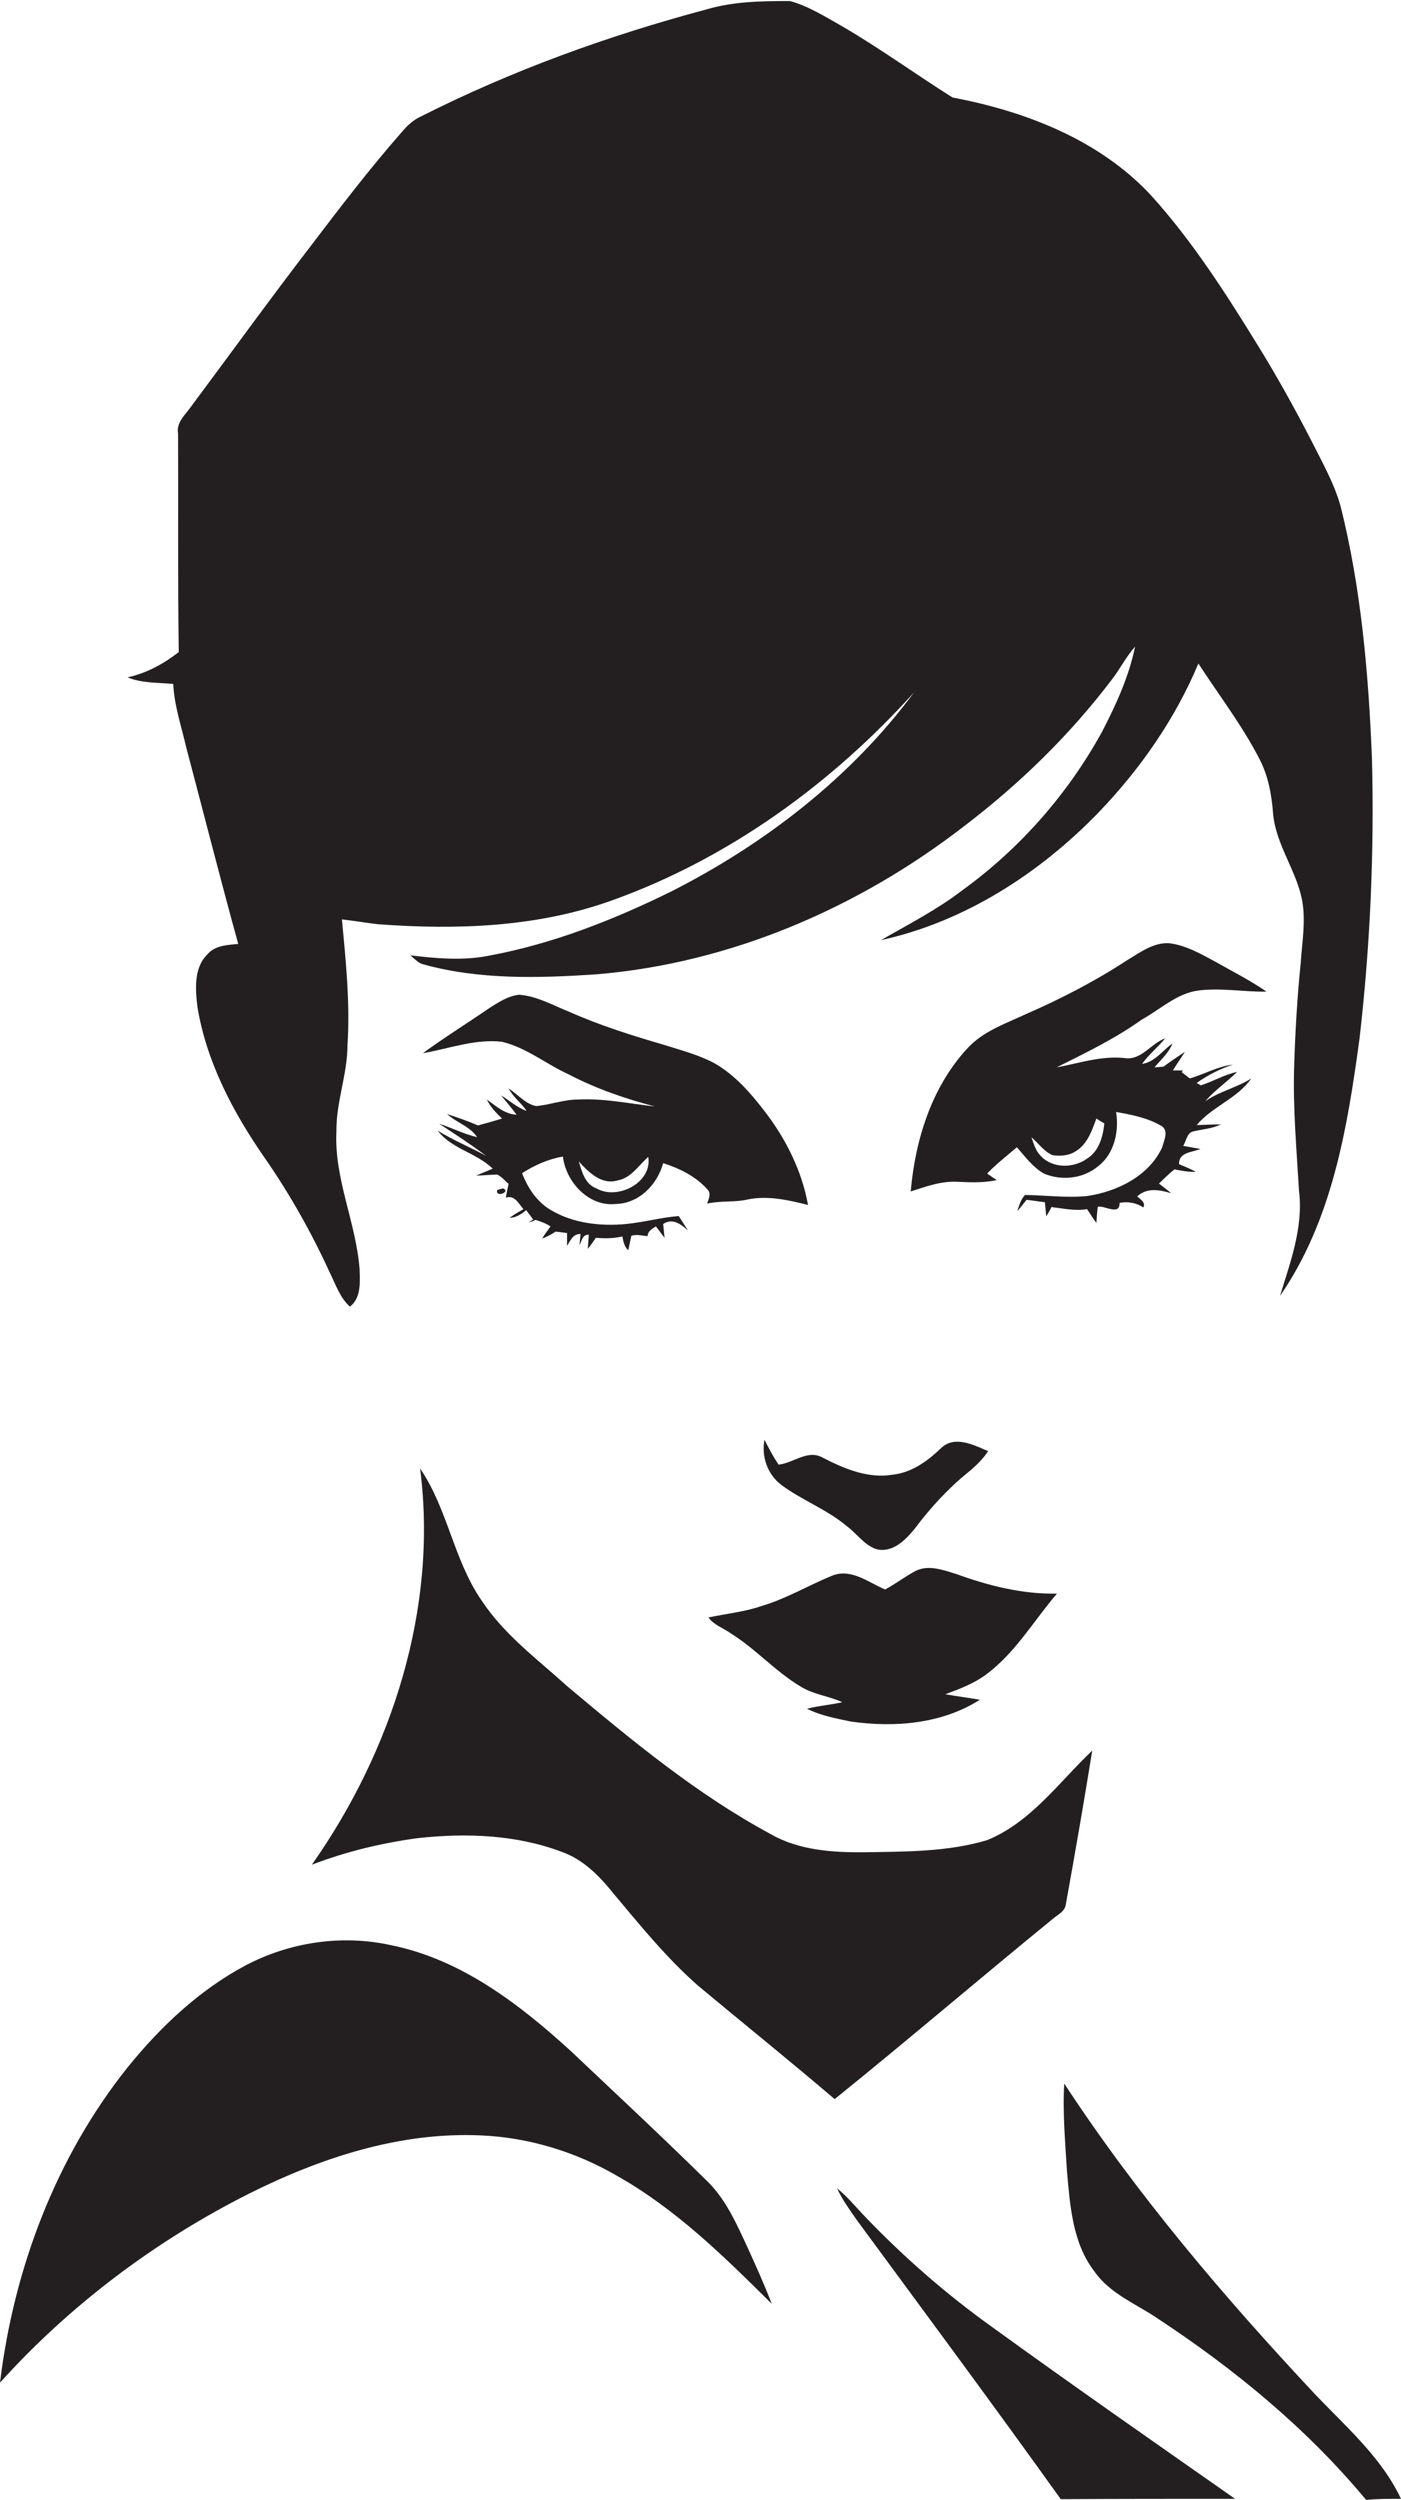
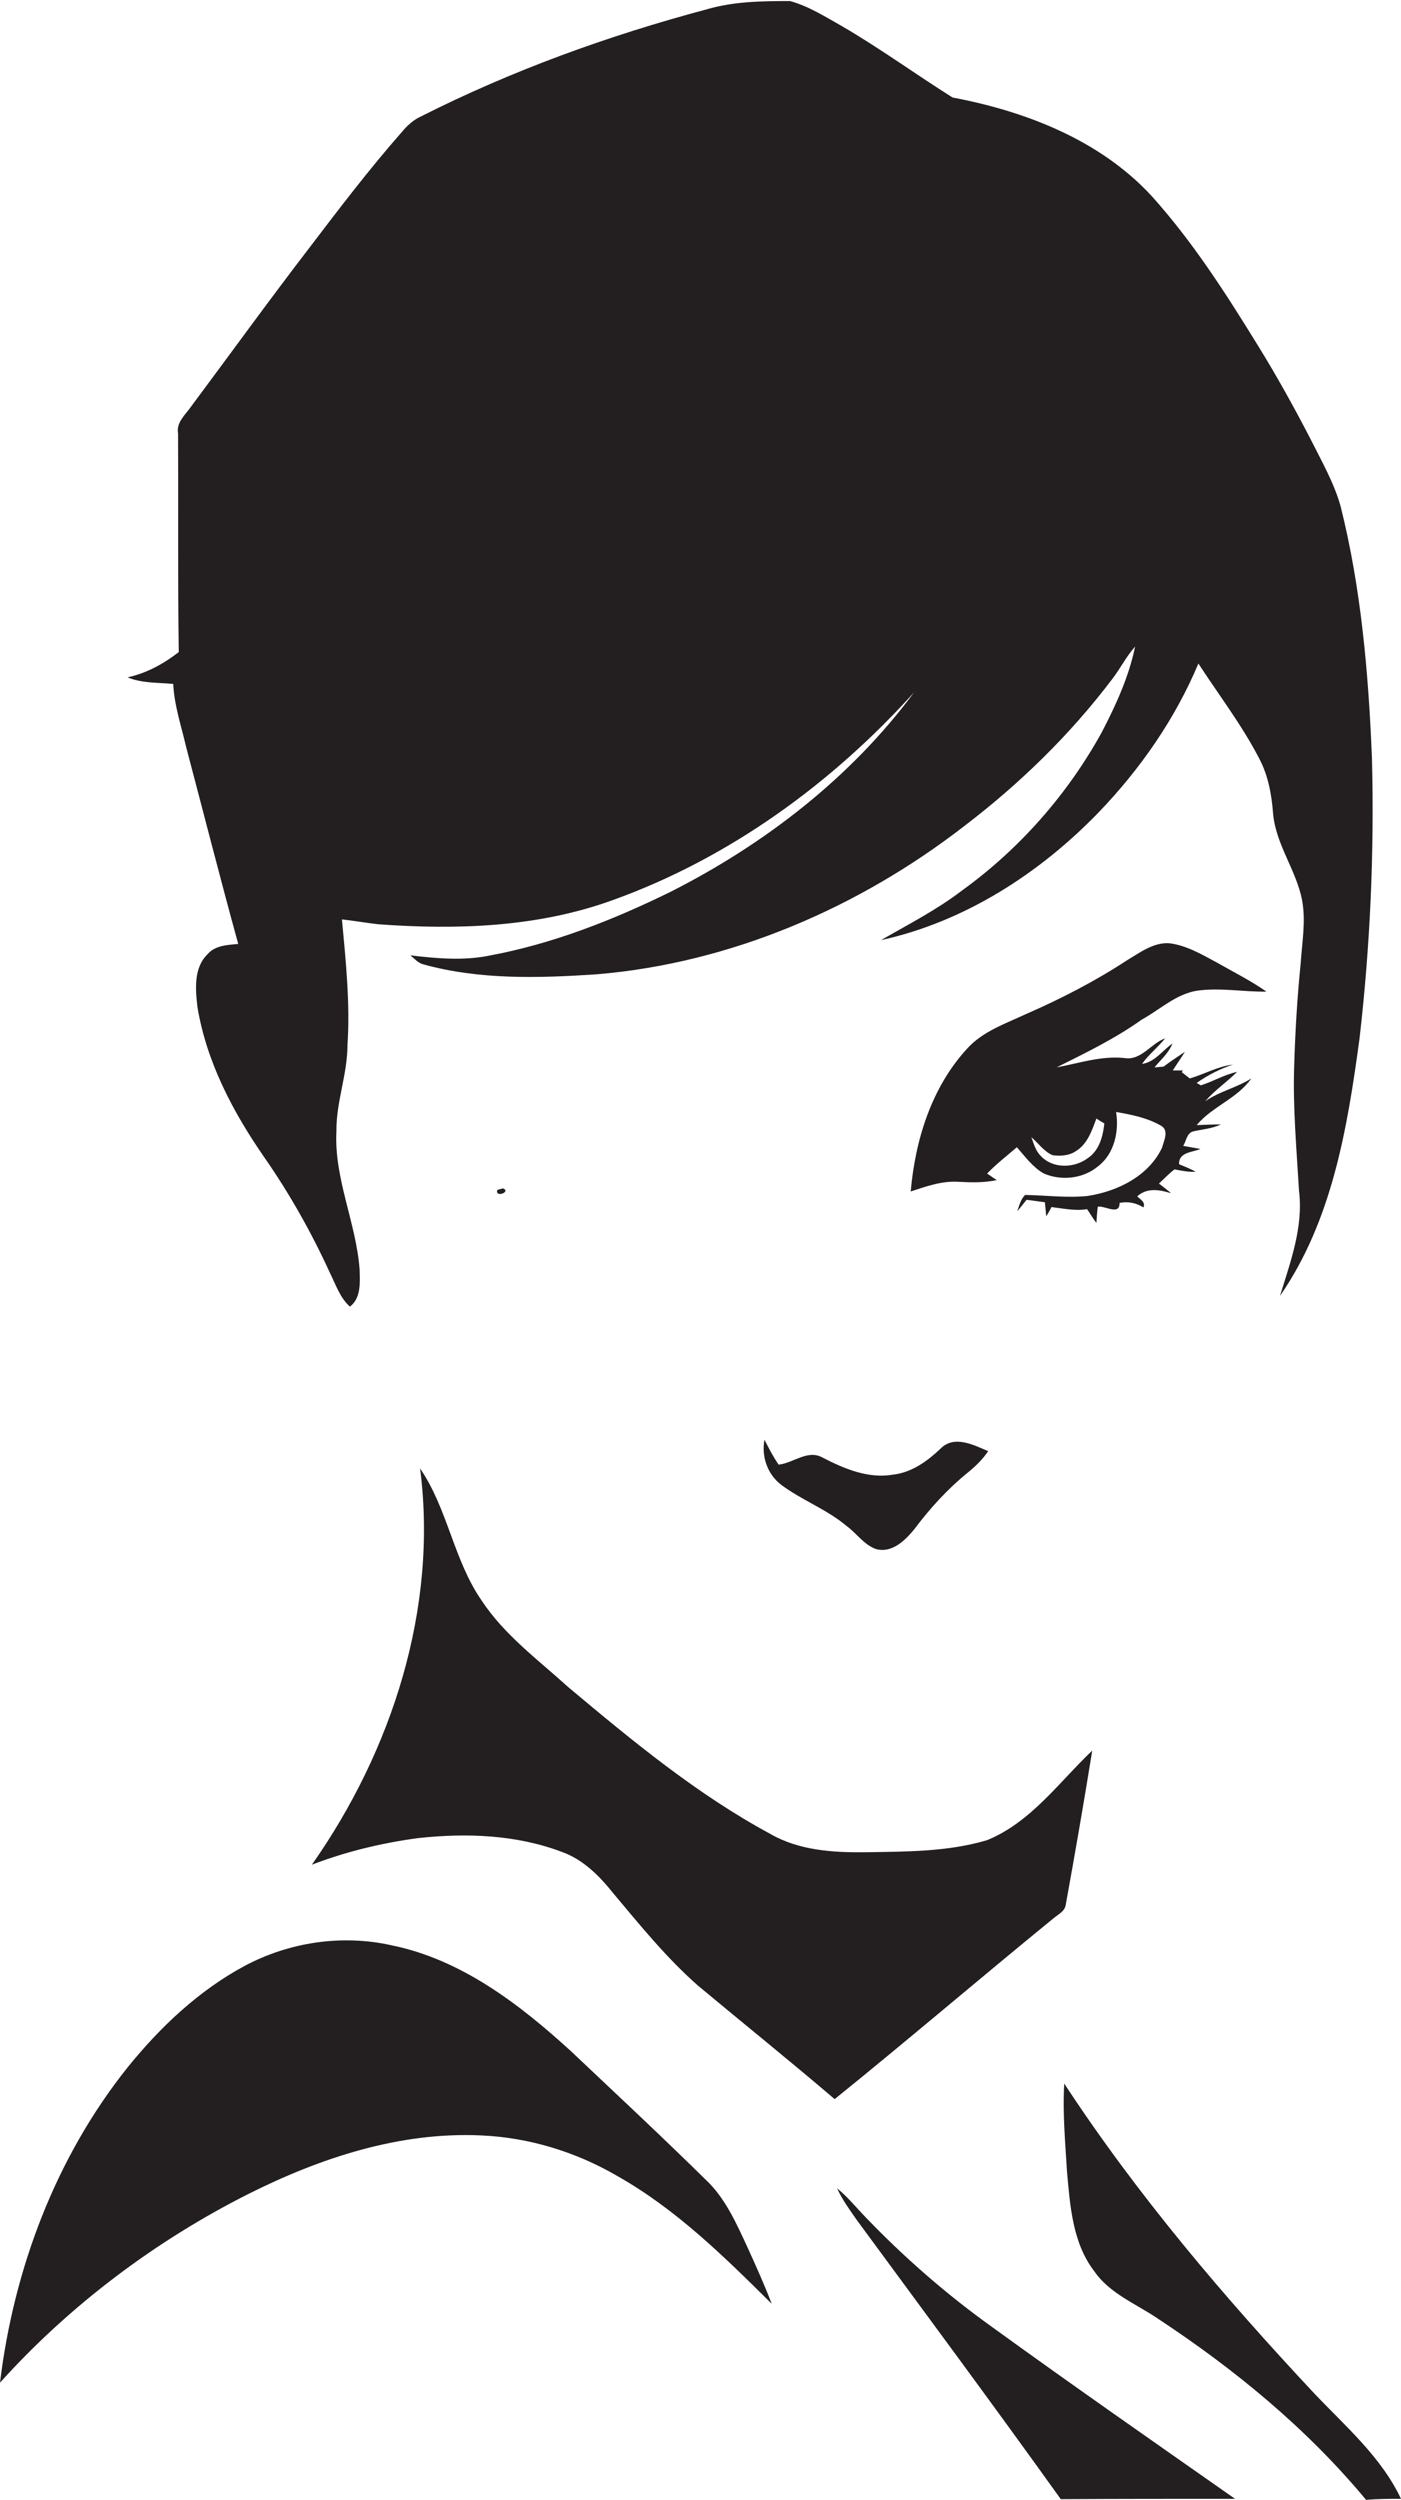
<svg xmlns="http://www.w3.org/2000/svg" version="1.1" id="Layer_1" x="0px" y="0px" viewBox="0 0 405.2 723" style="enable-background:new 0 0 405.2 723;" xml:space="preserve">
  <style type="text/css">
	.st0{fill:#231F20;}
</style>
  <g>
    <path class="st0" d="M50.1,197.8c0.3,6.3,2.4,12.4,3.8,18.5c5,18.9,9.8,37.8,15,56.7c-3.1,0.3-6.7,0.4-8.9,3   c-4,3.9-3.5,10.1-2.9,15.2c2.6,15.9,10.3,30.5,19.4,43.6c7.3,10.5,13.6,21.7,18.9,33.3c1.7,3.4,2.9,7.2,5.8,9.8   c3.3-2.5,2.9-7.1,2.8-10.8c-1-13.5-7.4-26.2-6.7-39.9c-0.1-8.5,3.2-16.5,3.2-25c0.8-12.1-0.5-24.3-1.6-36.3c3.5,0.4,6.9,1,10.4,1.4   c22.8,1.7,46.3,0.9,68-7c33.6-12.1,63.3-33.7,87.1-60.1c-18.3,24.7-43.2,43.9-70.4,57.7c-16.7,8.2-34.2,15.1-52.6,18.5   c-7.5,1.5-15.2,0.8-22.7-0.1c1.2,1,2.2,2.2,3.7,2.6c16.2,4.5,33.3,4,50,2.9c38.8-3.2,75.9-19.2,106.5-42.9   c16-12.2,30.5-26.3,42.7-42.4c2.4-3.1,4.1-6.6,6.7-9.5c-1.8,8.7-5.5,16.8-9.6,24.7c-9.9,18-23.8,33.8-40.4,45.8   c-7.3,5.6-15.5,9.8-23.5,14.4c24.2-5.3,45.9-19.3,63-37c12-12.5,22.1-27,28.8-43c5.9,9.1,12.6,17.8,17.6,27.5   c2.6,4.9,3.6,10.5,4,15.9c0.8,9,6.7,16.3,8.4,25.1c1.1,6,0,12-0.4,18c-1,9.9-1.6,19.9-1.9,29.9c-0.4,12,0.7,24.1,1.4,36.1   c1.3,10.5-2.5,20.6-5.5,30.4c15.1-21.8,19.5-48.6,23-74.4c3.1-26.9,4.3-54,3.6-81.1c-1-24.5-3.1-49.1-9.1-73   c-1.9-6.7-5.4-12.8-8.5-19c-4.8-9.3-9.9-18.5-15.4-27.4c-9.3-15.1-18.9-30.1-30.8-43.3c-14.9-16.1-36.3-24.4-57.5-28.4   c-10.8-6.8-21.1-14.3-32.1-20.7c-4.8-2.7-9.5-5.7-14.9-7.2c-8.1,0-16.3,0.1-24.1,2.4c-28.5,7.6-56.4,17.7-82.7,31   c-2.2,1-4,2.7-5.5,4.5c-9.4,10.7-18,22-26.6,33.3C78,86.6,66.8,102.1,55.4,117.4c-1.7,2.5-4.5,4.7-3.9,8   c0.1,21.1-0.1,42.1,0.2,63.2c-4.4,3.4-9.3,6.1-14.8,7.3C40.9,197.6,45.6,197.4,50.1,197.8z" />
    <path class="st0" d="M346.4,286.5c6.6-0.9,13.2,0.4,19.9,0.3c-4.6-3.2-9.6-5.7-14.5-8.5c-4.3-2.3-8.7-4.9-13.6-5.5   c-4.6-0.3-8.5,2.7-12.2,4.9c-9.3,6.1-19.2,11.2-29.3,15.6c-6,2.8-12.5,5-17,10c-10.3,11.2-15,26.4-16.3,41.3   c4.5-1.5,9-3.1,13.8-2.8c3.7,0.2,7.4,0.3,11.1-0.5c-1-0.6-1.9-1.3-2.8-1.9c2.7-2.8,5.7-5.1,8.6-7.6c2.4,2.7,4.6,5.8,7.8,7.6   c5.1,2.2,11.4,1.5,15.7-2.1c4.7-3.6,6.1-10.1,5.2-15.7c4.5,0.8,9.2,1.7,13.2,4.1c2.1,1.4,0.6,4.3,0.1,6.2c-3.9,8.3-13,12.7-21.6,14   c-6,0.6-12-0.2-18-0.3c-1.3,1.2-1.7,3.1-2.3,4.7c1-1.1,1.8-2.2,2.7-3.3c1.8,0.2,3.5,0.5,5.3,0.7c0.1,1,0.3,3.1,0.4,4.1   c0.4-0.7,1.2-2,1.5-2.7c3.4,0.4,6.9,1.2,10.3,0.6c0.9,1.3,1.7,2.7,2.7,4c0.1-1.6,0.2-3.1,0.4-4.7c2-0.4,6.4,2.7,6.3-1.1   c2.5-0.5,4.8,0,6.9,1.3c0.7-1.5-0.9-2.3-1.8-3.2c2.9-2.6,6.5-1.9,9.8-0.9c-1.1-1-2.4-1.9-3.5-2.8c1.5-1.4,2.9-2.9,4.5-4.1   c2,0.4,4.1,0.8,6.1,0.7c-1.5-0.9-3.2-1.5-4.8-2.2c-0.1-3.5,3.8-3.4,6.2-4.4c-1.7-0.3-3.3-0.6-5-0.9c0.9-1.3,1-3.8,3-4.2   c2.6-0.6,5.5-0.8,7.9-2c-2.3,0-4.7,0.1-7,0.2c4.5-5.4,11.8-7.7,15.8-13.5c-4.2,2.7-9.2,3.7-13.3,6.6c2.7-3.2,6.2-5.5,9.2-8.5   c-3.7,0.8-7,2.8-10.5,3.9l-1.2-0.7c3.3-2.3,6.8-4.1,10.5-5.3c-4.4,0.5-8.3,2.8-12.5,4c-0.8-0.6-1.5-1.2-2.3-1.8l0.3-0.5   c-0.7,0-2.2,0-2.9,0c1.1-1.8,2.4-3.6,3.5-5.4c-2.1,1.4-4.2,2.8-6.2,4.3c-0.6,0-1.9,0.2-2.6,0.2c1.8-2.2,4.1-4.1,5.2-6.9   c-2.9,2-5.1,5.4-8.8,5.9c1.9-2.7,4.6-4.8,6.7-7.4c-4.2,1.5-6.9,6.5-11.8,5.7c-6.7-0.7-13.1,1.5-19.6,2.7   c8.4-4.2,16.9-8.3,24.6-13.8C335.5,292,340.2,287.4,346.4,286.5z M311.2,332.9c3.3-2,4.6-5.9,5.9-9.4c0.6,0.4,1.7,1.1,2.3,1.4   c-0.4,3.8-1.5,8-5,10.2c-3.9,2.8-10,2.9-13.4-0.8c-1.5-1.5-2-3.5-2.7-5.4c2,1.7,3.6,4.1,6.1,5.2   C306.6,334.4,309.2,334.3,311.2,332.9z" />
-     <path class="st0" d="M216.3,346.9c5.8-1.2,11.8,0.2,17.4,1.6c-1.8-10-6.5-19.3-12.7-27.3c-4-5.2-8.5-10.3-14.2-13.6   c-4.6-2.5-9.7-3.8-14.7-5.4c-9.3-2.7-18.5-5.6-27.3-9.5c-4.8-1.9-9.4-4.6-14.6-5c-3.2,0.3-5.9,2.1-8.6,3.8   c-6.4,4.4-13,8.5-19.3,13.1c7.6-1.3,15.1-4.2,22.9-3.3c7.1,1.7,12.8,6.5,19.4,9.5c7.9,4.1,16.3,7,24.8,9.2   c-7.4-0.8-14.7-2.4-22.2-2c-4.1,0-8,1.5-12.1,1.9c-3.2-0.6-5.3-3.4-8-5.1c1.3,2.5,3.7,4.2,5.2,6.5c-2.8-1-4.9-3-7.4-4.5   c1.5,1.8,3.1,3.7,4.5,5.6c-3.5-0.2-5.9-2.5-8.6-4.4c1,2.1,2.7,3.9,4.4,5.5c-2.3,0.7-4.7,1.4-7,2c-2.9-1.3-5.9-2.3-8.9-3.3   c2.7,2.5,6.6,3.5,8.7,6.7c-3.8-0.9-7.3-2.7-11-3.9c4.6,3,9.2,6,13.6,9.3c-4.6-2.5-9.5-4.5-14-7.3c4,5.3,11.2,6.4,15.9,11   c-1.6,0.7-3.2,1.3-4.8,2c2,0,4.1-0.3,6.1-0.3c1.3,0.6,2.2,1.8,3.3,2.7c-0.3,1.3-0.6,2.7-0.8,4c2.6-0.9,3.7,1.8,5.1,3.3   c-1.4,0.8-2.8,1.6-4,2.5c1.9,0,3.4-1.1,4.8-2.2l2,2.7l-1.3,0.8c0.7-0.1,1.4-0.4,2-0.7c1.5,0.5,3,1,4.3,1.9   c-0.8,1.2-1.7,2.3-2.4,3.5c1.4-0.5,2.7-1.2,3.9-2c1.1,0.1,2.2,0.3,3.3,0.4c0,1.2,0,2.4,0,3.7c1-1.5,1.7-3.5,3.9-3.4   c-0.1,0.8-0.2,2.4-0.3,3.2c0.7-1.2,0.8-3.1,2.7-3c-0.1,1-0.2,3-0.3,4.1c0.8-1,1.6-2.1,2.3-3.2c2.6,0.2,5.2,0.2,7.7-0.4   c0.3,1.4,0.5,2.9,1.7,4c0.3-1.4,0.6-2.8,0.9-4.2c1.5-0.5,3.1,0,4.7,0.1c0.1-1.5,1.3-2.1,2.4-2.8c0.8,1.1,1.7,2.2,2.5,3.3   c-0.1-1-0.3-3-0.4-4c2.7-1.8,5.1,0,7.2,1.9c-0.9-1.4-1.8-2.8-2.7-4.2c-5.1,0.4-10.1,1.8-15.2,2.3c-7.5,0.7-15.4-0.2-21.9-4.1   c-4-2.4-6.6-6.4-8.2-10.6c3.6-2.3,7.6-4.1,11.8-4.8c0.9,7.4,7.5,14.6,15.4,13.7c6.7-0.2,11.9-5.6,13.6-11.8   c4.7,1.5,9.4,3.8,12.7,7.5c1.3,1.1,0.5,2.9,0,4.2C208.5,347.2,212.5,347.8,216.3,346.9z M172.5,343.7c-3.3-1.2-4.2-4.8-5.1-7.8   c2.8,3.1,6.6,6.9,11.2,5.5c4-0.7,6.1-4.4,8.9-6.8C188.7,342.1,178.5,347.2,172.5,343.7z" />
    <path class="st0" d="M143.8,344.2c-0.6,2.3,4.1,0.5,1.7-0.5C145,343.8,144.2,344,143.8,344.2z" />
    <path class="st0" d="M225.9,429.4c6,4.5,13.2,7.1,18.9,11.9c2.9,2.1,5,5.4,8.5,6.7c4.7,1.3,8.5-2.5,11.2-5.8   c4.5-6,9.6-11.6,15.4-16.3c2.2-1.8,4.3-3.8,5.9-6.2c-4.2-1.8-9.8-4.7-13.7-0.8c-3.9,3.7-8.4,7-13.9,7.6c-7.1,1.2-14-1.7-20.2-4.9   c-4.4-2.5-8.4,1.5-12.8,2c-1.6-2.3-2.8-4.7-4.1-7.2C220.2,421.2,221.9,426.3,225.9,429.4z" />
    <path class="st0" d="M308.2,551.1c2.7-14.9,5.3-29.9,7.7-44.8c-9.6,9.1-17.7,20.7-30.4,25.9c-11.4,3.4-23.4,3.3-35.2,3.5   c-9.3,0.1-19.2-0.5-27.5-5.3c-21.3-11.5-40-27-58.5-42.5c-8.7-7.9-18.4-15-25-25c-8.1-11.7-9.8-26.5-17.8-38.2   c5.2,40.4-8.1,81.6-31.3,114.6c9.9-3.8,20.3-6.3,30.8-7.7c13.9-1.5,28.3-1,41.5,4c6.2,2.2,10.9,7,14.9,12   c7.8,9.3,15.4,18.7,24.5,26.7c13.2,11,26.5,21.7,39.5,32.8c21.3-17.2,42.1-35,63.3-52.3C306,553.7,307.8,552.9,308.2,551.1z" />
-     <path class="st0" d="M305.7,460.9c-10,0.2-19.9-2.3-29.2-5.7c-3.7-1.1-8-2.8-11.8-0.8c-3,1.6-5.7,3.7-8.7,5.3   c-4.8-2-9.8-6.2-15.3-4c-6.9,2.8-13.3,6.7-20.5,8.8c-4.9,1.7-10.2,2.2-15.3,3.3c1.6,2.2,4.2,3,6.3,4.5c7.3,4.5,13,11.1,20.4,15.5   c3.7,2.3,8.1,2.7,12,4.5c-3.4,0.8-6.8,1-10.2,1.9c4,2,8.4,2.8,12.7,3.7c12.6,1.8,26.3,0.7,37.3-6.3c-3.3-0.6-6.7-1-10-1.6   c4.1-1.5,8.3-3.1,11.8-5.7C293.7,478,299,468.7,305.7,460.9z" />
    <path class="st0" d="M204,630.3c-12.8-12.6-25.9-24.8-38.9-37.1c-14.9-13.6-31.7-26.5-51.9-30.6c-14.3-3.2-29.6-0.9-42.5,6   c-13.2,7.1-24.3,17.6-33.7,29.2c-20.8,26-33,58.3-37,91.3c20.2-22.4,44.8-40.9,71.7-54.5c20.9-10.5,43.9-18.1,67.5-17   c13.7,0.6,27.2,4.7,39.1,11.6c17.1,9.6,31.1,23.4,44.9,37.1c-2.1-5.5-4.5-10.8-6.9-16.1C213,643.1,209.8,635.7,204,630.3z" />
    <path class="st0" d="M380.1,692.2c-26.2-28-51.2-57.4-72.3-89.6c-0.5,8.5,0.3,17,0.8,25.5c0.9,9.9,1.6,20.6,7.9,28.8   c4.5,6.5,12.1,9.4,18.4,13.7c22.3,14.7,43.1,31.8,60.2,52.4c3.4-0.3,6.7-0.3,10.1-0.3C399.5,710.6,389.1,701.7,380.1,692.2z" />
    <path class="st0" d="M250.2,641.1c-2.7-2.8-5.1-5.8-8.1-8.2c1.5,3.3,3.7,6.3,5.8,9.3c19.7,26.8,39.5,53.5,58.9,80.6   c16.8-0.1,33.6-0.1,50.4-0.1c-23.4-16.4-46.8-32.7-70-49.5C273.9,663.7,261.5,652.9,250.2,641.1z" />
  </g>
</svg>